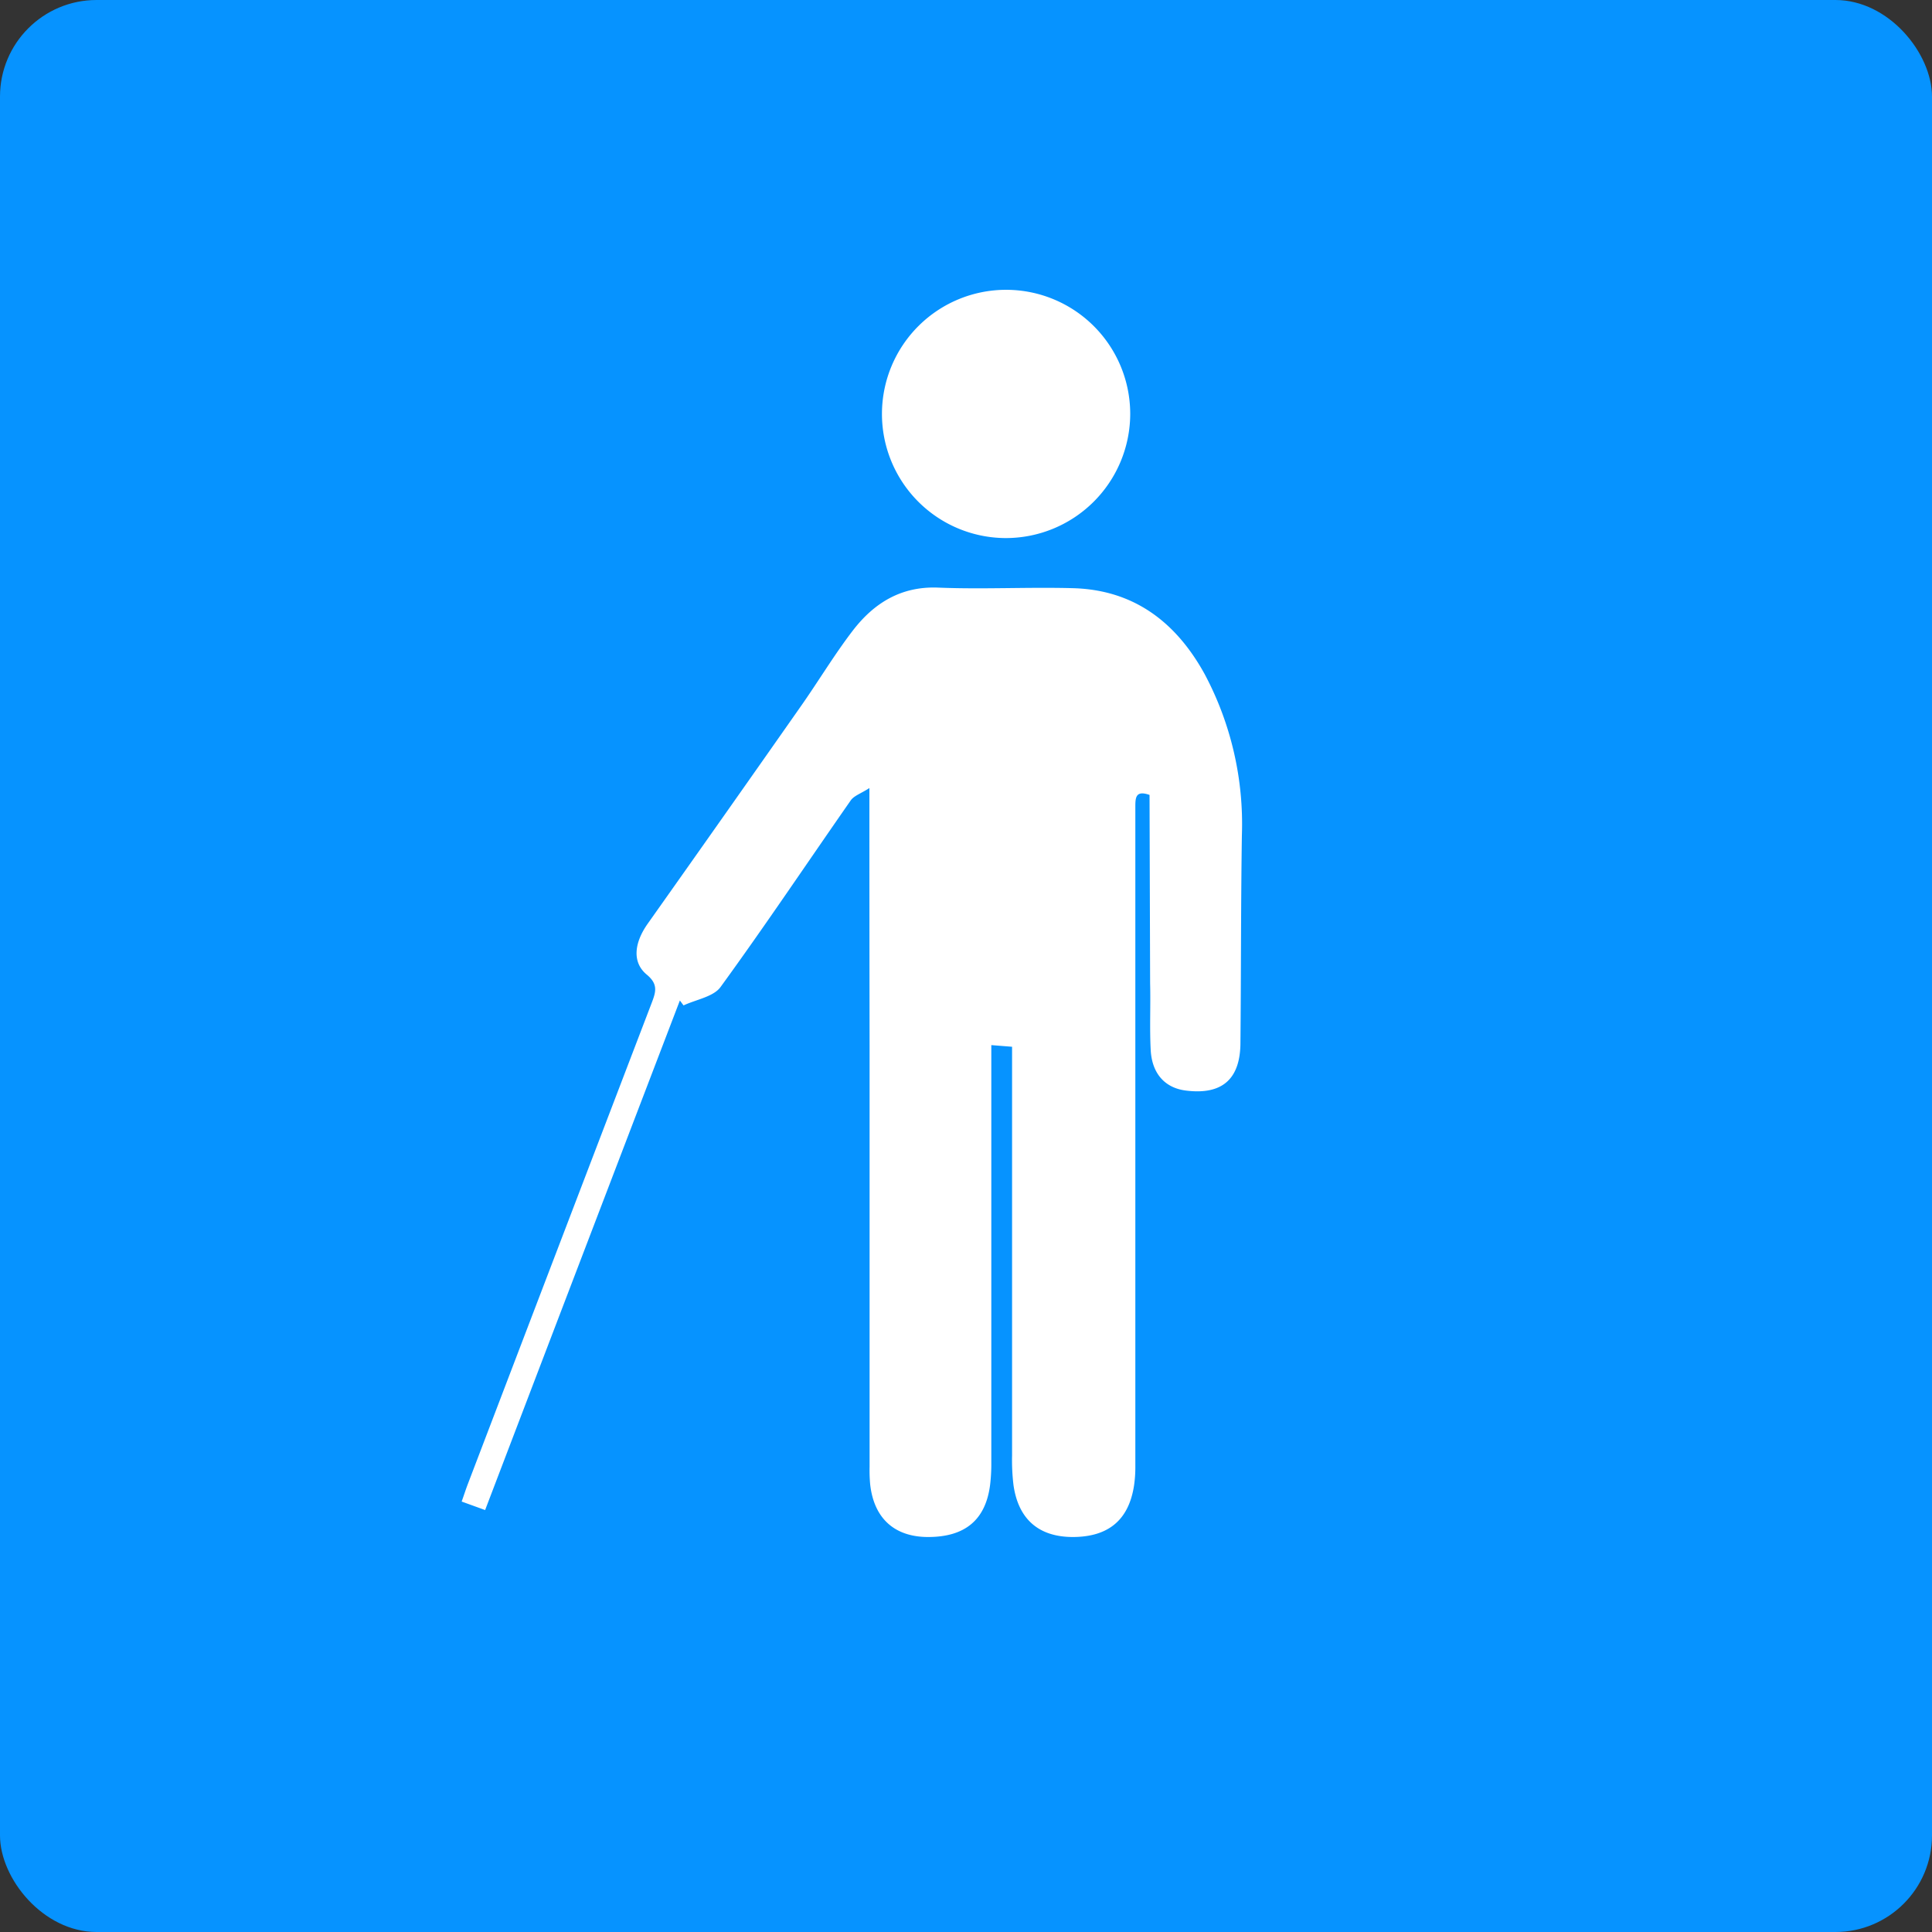
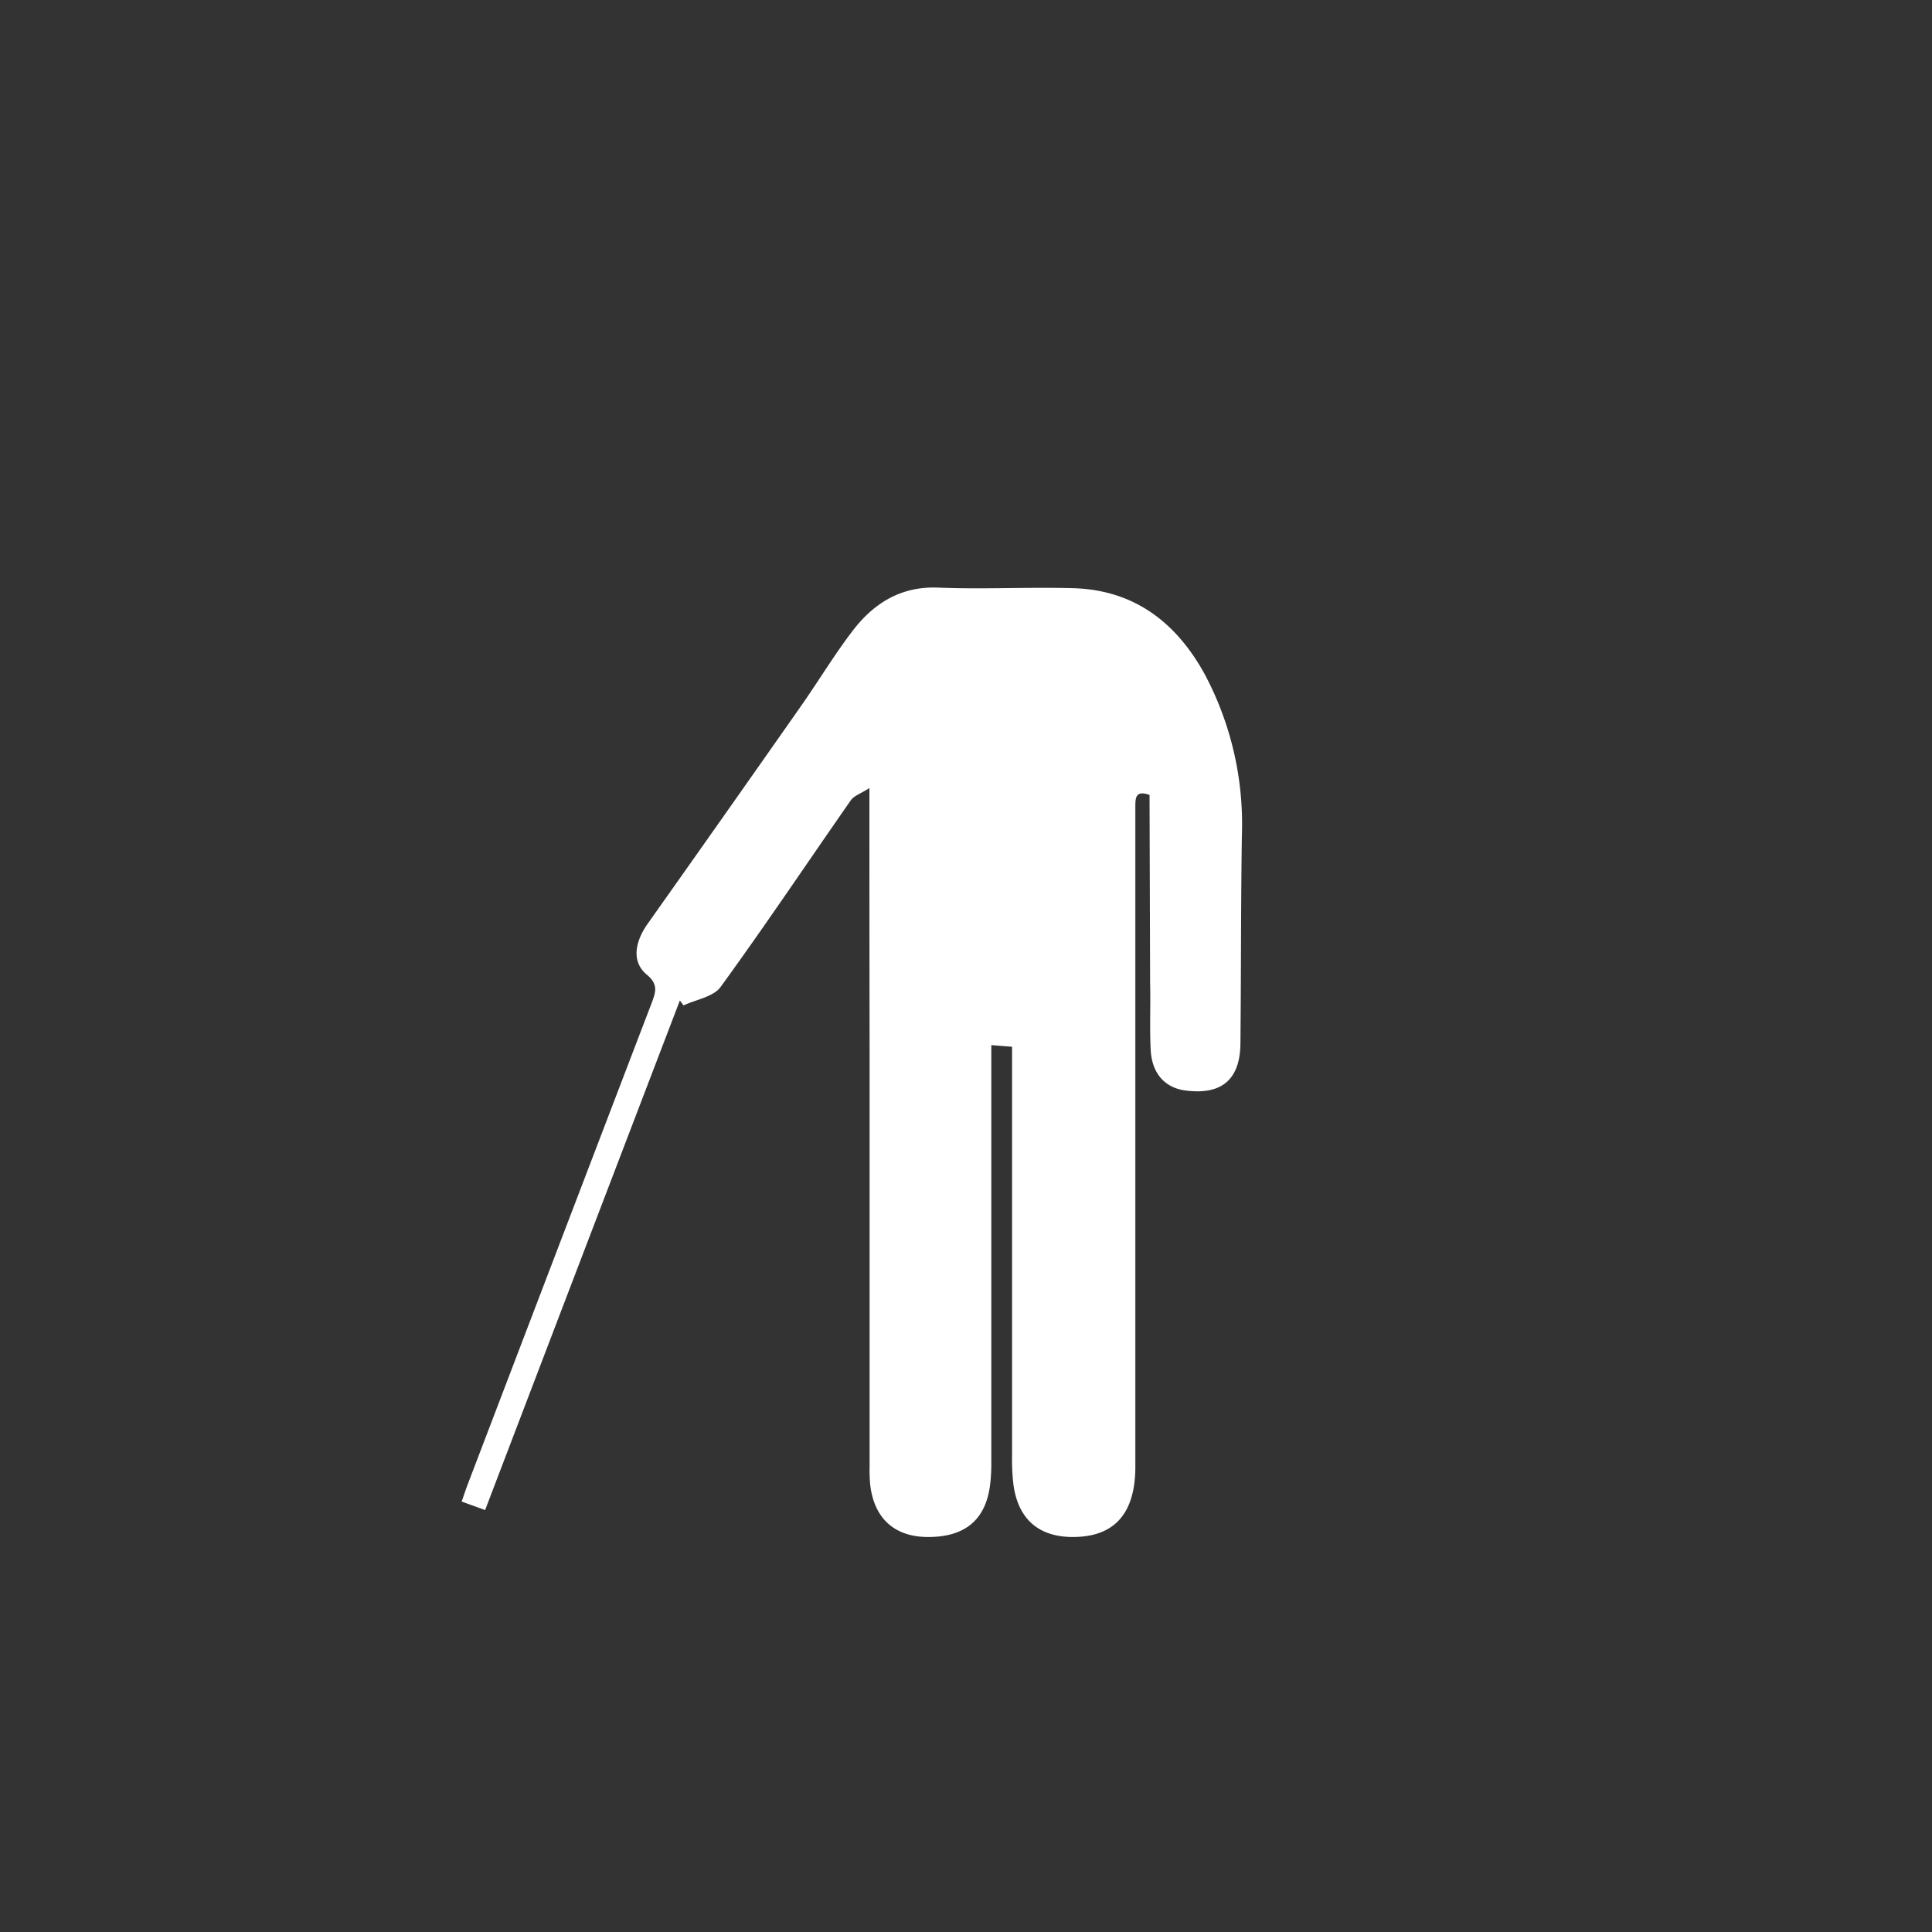
<svg xmlns="http://www.w3.org/2000/svg" viewBox="0 0 200 200">
  <rect x="0" y="0" width="200" height="200" fill="#333333" stroke="none" />
  <defs>
    <style>.cls-1{fill:#0693ff;}.cls-2{fill:#fff;}</style>
  </defs>
  <g id="Layer_2" data-name="Layer 2">
    <g id="Layer_1-2" data-name="Layer 1">
-       <rect class="cls-1" width="200" height="200" rx="10" />
      <path class="cls-2" d="M119,82.29c-1.46-.51-1.47.3-1.47,1.27q0,14.18,0,28.36,0,19.92,0,39.83a13.13,13.13,0,0,1-.13,2c-.54,3.59-2.65,5.35-6.33,5.36-3.52,0-5.64-1.82-6.15-5.35a21.25,21.25,0,0,1-.15-3.09q0-20.08,0-40.19v-2.12l-2.15-.17v2.2q0,20.46,0,40.92a18.56,18.56,0,0,1-.12,2.36c-.45,3.65-2.58,5.44-6.42,5.44-3.47,0-5.61-1.92-6-5.45a15.64,15.64,0,0,1-.06-1.81V108.37Q90,96,90,83.64V81.58c-.89.57-1.58.79-1.92,1.26-4.5,6.45-8.88,13-13.5,19.35-.74,1-2.52,1.28-3.82,1.89l-.38-.51c-6.7,17.51-13.39,35-20.16,52.75l-2.43-.88c.25-.69.44-1.3.67-1.89q9.49-24.87,19-49.72c.43-1.13.7-1.94-.51-2.94-1.51-1.25-1.32-3.24.08-5.24q8-11.3,15.91-22.59c1.81-2.58,3.43-5.29,5.34-7.78,2.19-2.85,5-4.61,8.85-4.45,4.65.19,9.32-.07,14,.06,6.3.19,10.65,3.56,13.59,8.92a33,33,0,0,1,3.84,16.63c-.11,7.15-.08,14.3-.15,21.46,0,3.82-1.9,5.45-5.6,5-2.17-.25-3.56-1.72-3.69-4.21-.12-2.3,0-4.61-.06-6.91Z" />
-       <path class="cls-2" d="M104,55.7a12.85,12.85,0,1,1,13-12.85A12.88,12.88,0,0,1,104,55.7Z" />
    </g>
  </g>
</svg>